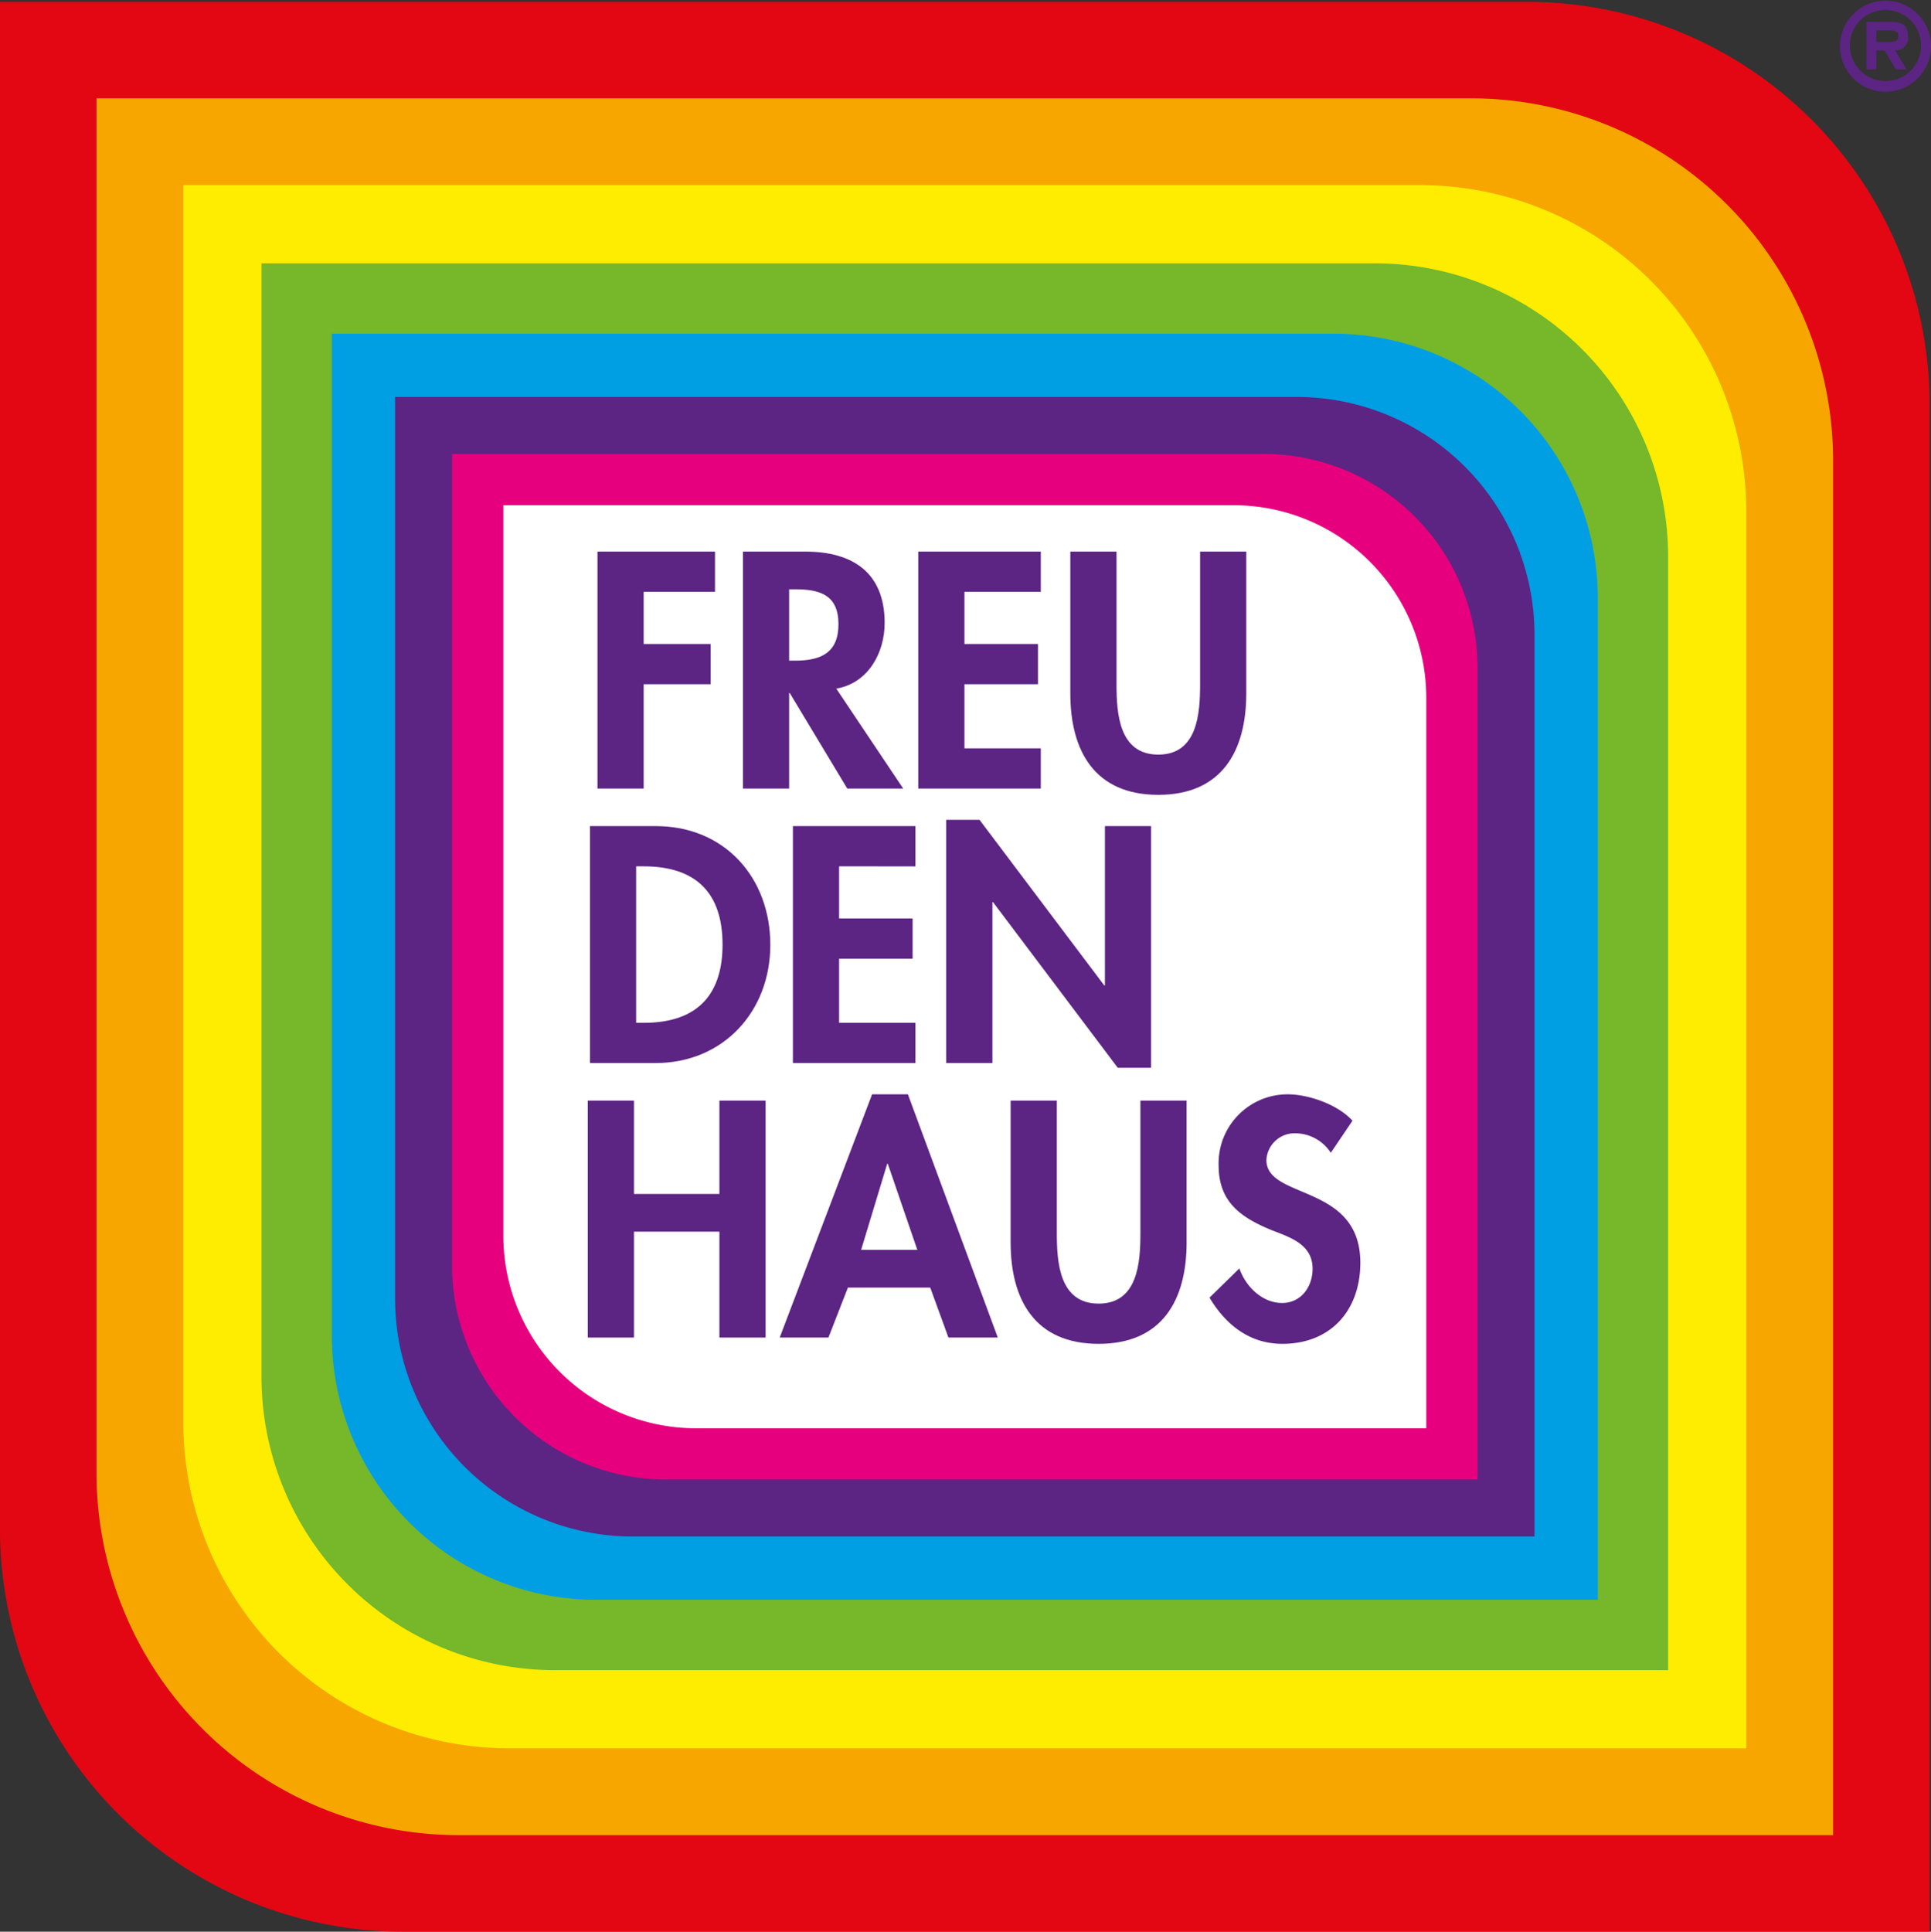
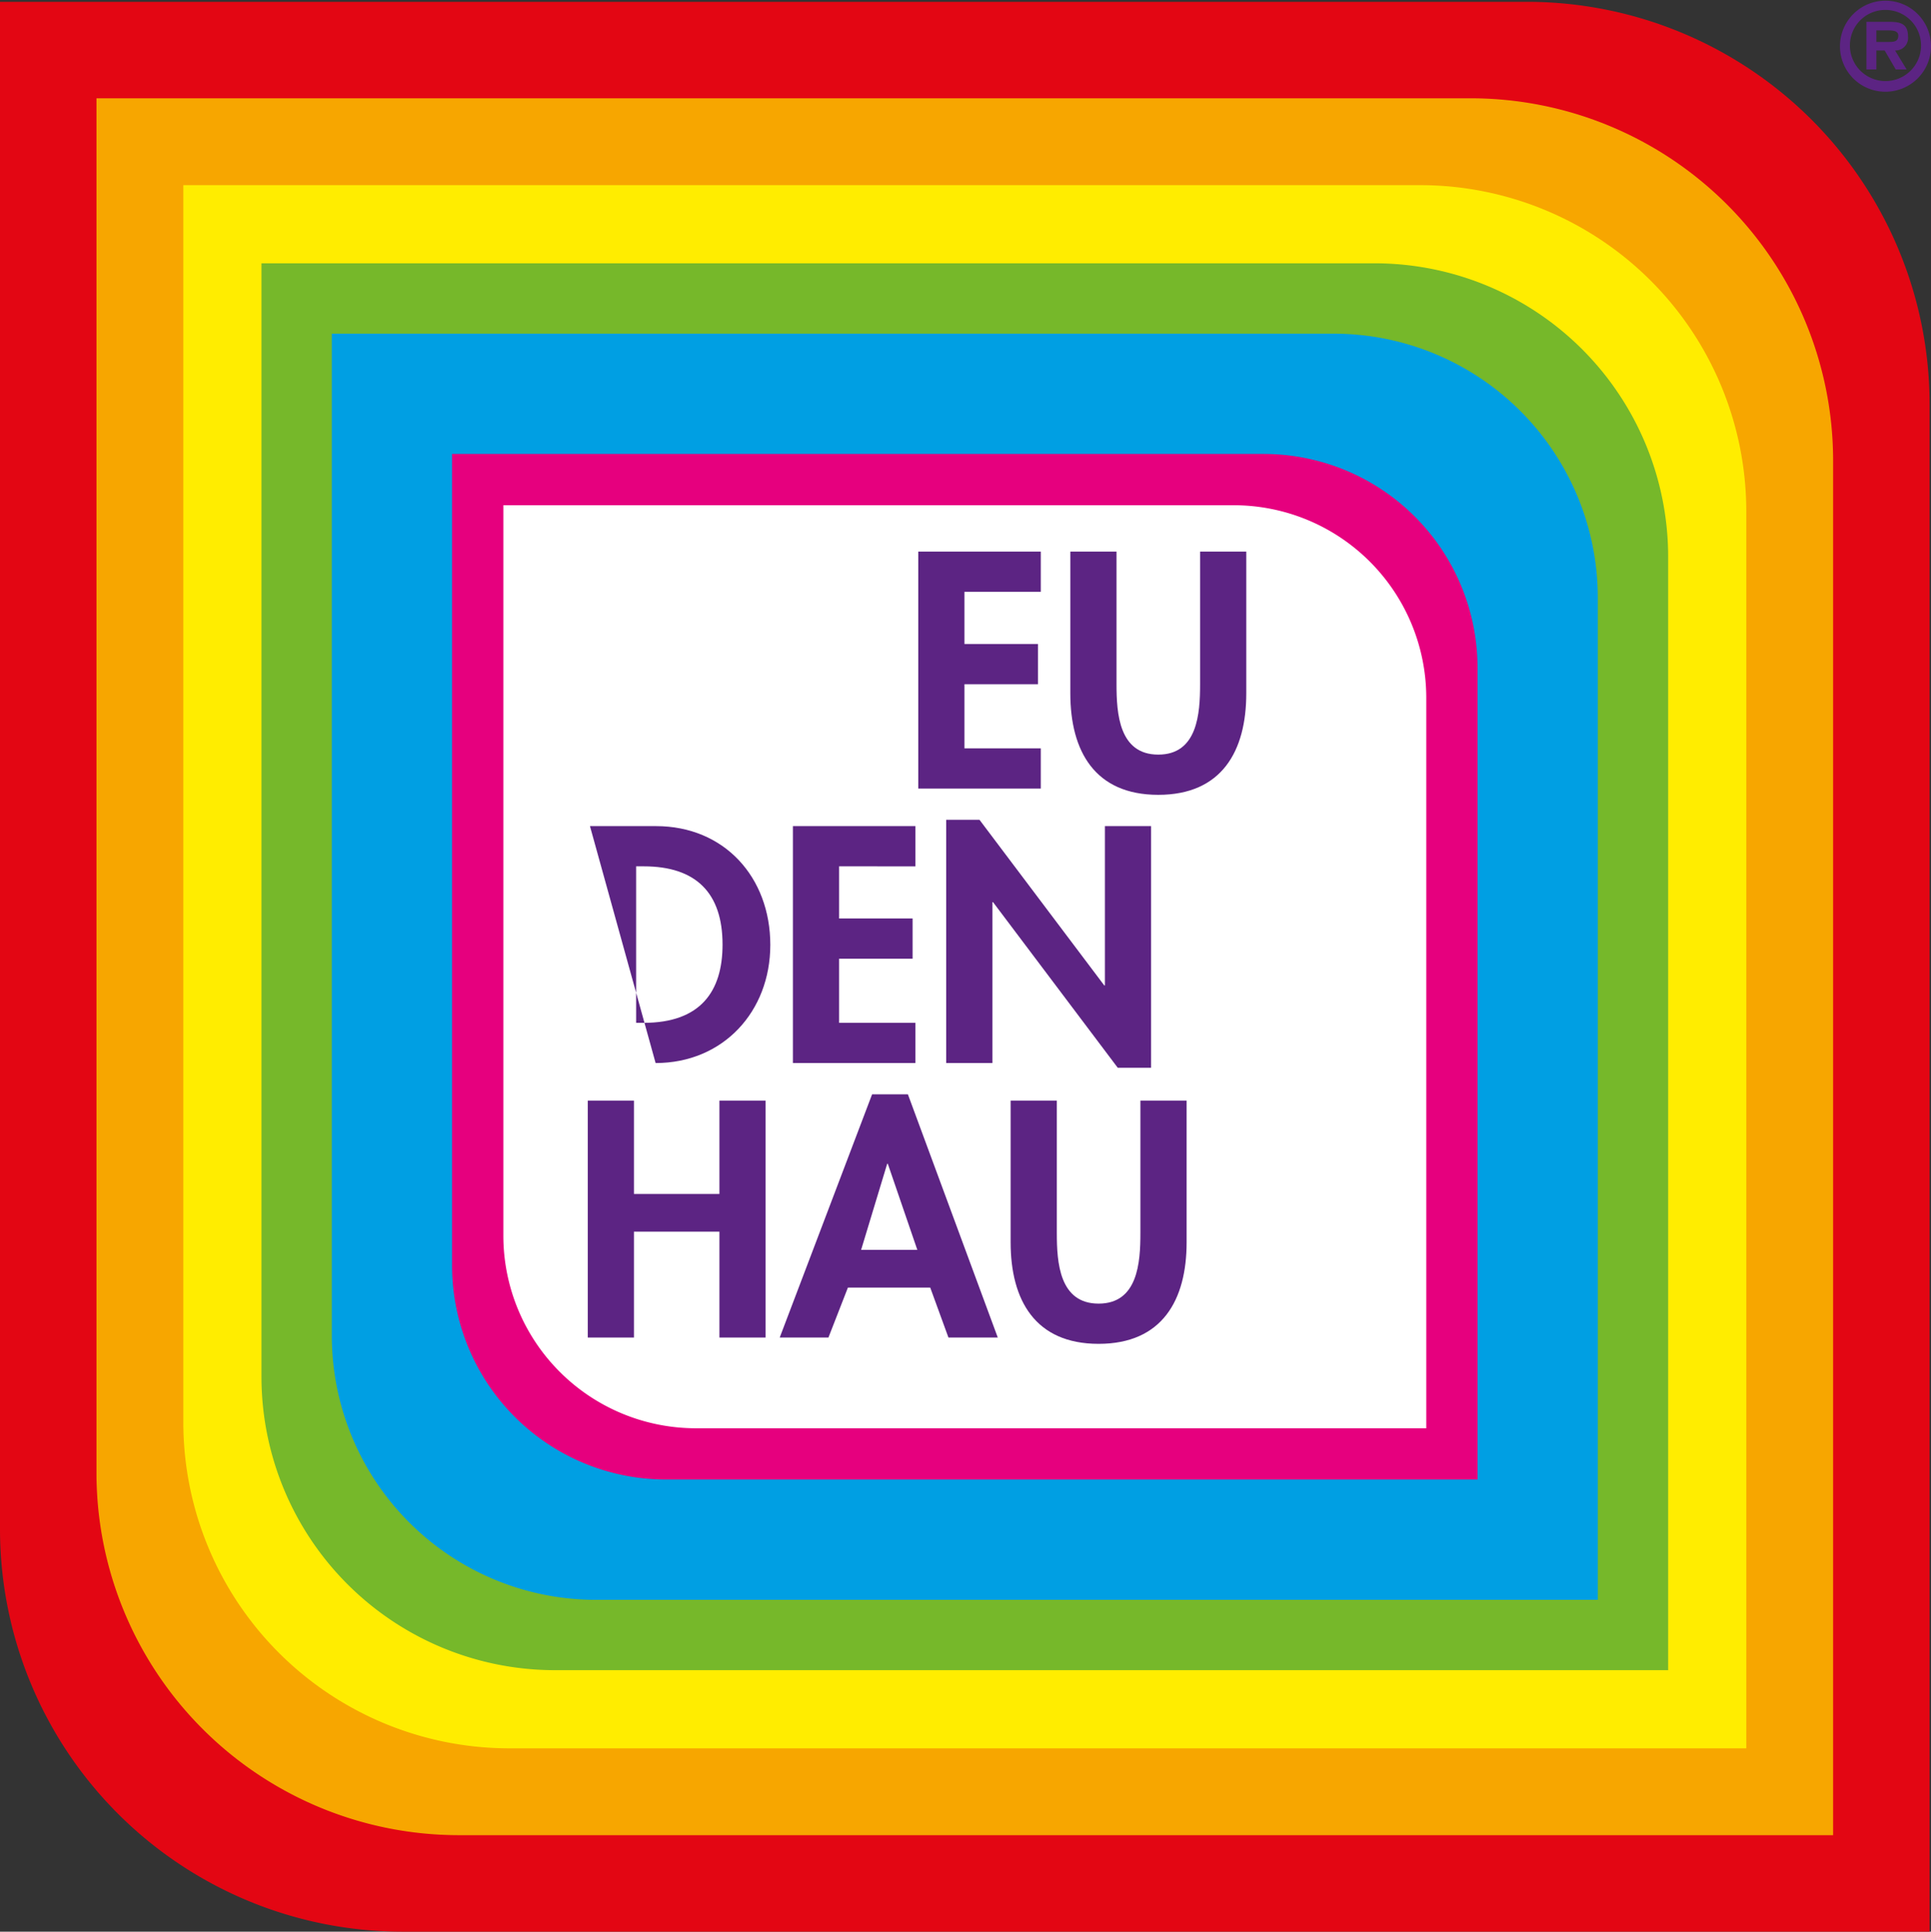
<svg xmlns="http://www.w3.org/2000/svg" id="Ebene_1" data-name="Ebene 1" width="98.788mm" height="98.811mm" viewBox="0 0 280.03 280.093">
  <rect x="0" y="0" width="280.03" height="280.093" fill="#333333" stroke="none" />
  <g>
    <path d="M689.918,203.531H468.322V425.139a58.398,58.398,0,0,0,58.232,58.221H748.15V261.749A58.398,58.398,0,0,0,689.918,203.531Z" transform="translate(-468.322 -203.267)" style="fill: #e30613" />
    <path d="M681.75,217.52H482.314v199.448a52.558,52.558,0,0,0,52.411,52.398H734.157V269.917A52.558,52.558,0,0,0,681.75,217.52Z" transform="translate(-468.322 -203.267)" style="fill: #f7a600" />
    <path d="M674.4,230.113H494.907v179.502a47.303,47.303,0,0,0,47.166,47.162h179.492V277.272A47.301,47.301,0,0,0,674.4,230.113Z" transform="translate(-468.322 -203.267)" style="fill: #ffed00" />
    <path d="M667.783,241.446H506.238V402.999a42.571,42.571,0,0,0,42.453,42.444h161.544V283.888A42.573,42.573,0,0,0,667.783,241.446Z" transform="translate(-468.322 -203.267)" style="fill: #76b82a" />
    <path d="M661.828,251.648H516.441v145.395a38.315,38.315,0,0,0,38.205,38.201h145.388V289.843A38.312,38.312,0,0,0,661.828,251.648Z" transform="translate(-468.322 -203.267)" style="fill: #009fe3" />
-     <path d="M656.471,260.826H525.617v130.858A34.485,34.485,0,0,0,560.006,426.064h130.847V295.204A34.481,34.481,0,0,0,656.471,260.826Z" transform="translate(-468.322 -203.267)" style="fill: #5c2483" />
    <path d="M651.646,269.088H533.879v117.772a31.035,31.035,0,0,0,30.95,30.94H682.594v-117.772A31.035,31.035,0,0,0,651.646,269.088Z" transform="translate(-468.322 -203.267)" style="fill: #e6007e" />
    <path d="M647.306,276.525H541.317v105.993a27.931,27.931,0,0,0,27.853,27.849h105.988V304.37A27.931,27.931,0,0,0,647.306,276.525Z" transform="translate(-468.322 -203.267)" style="fill: #fff" />
    <g>
      <g>
-         <path d="M561.665,289.081v7.562h9.708v5.834h-9.708v15.129h-6.697v-34.356h17.041v5.832Z" transform="translate(-468.322 -203.267)" style="fill: #5c2483" />
-         <path d="M599.301,317.606h-8.111l-8.34-13.852h-.09V317.606h-6.698v-34.356h9.066c6.792,0,11.484,3.008,11.484,10.343,0,4.374-2.416,8.749-7.015,9.523Zm-16.541-18.546h.867c3.691,0,6.287-1.094,6.287-5.285,0-4.24-2.687-5.059-6.242-5.059h-.912Z" transform="translate(-468.322 -203.267)" style="fill: #5c2483" />
        <path d="M608.184,289.081v7.562h10.662v5.834h-10.662v9.297H619.257v5.832h-17.77v-34.356H619.257v5.832Z" transform="translate(-468.322 -203.267)" style="fill: #5c2483" />
        <path d="M623.539,283.249h6.698V302.477c0,4.238.36,10.208,6.058,10.208s6.063-5.969,6.063-10.208v-19.227h6.697v20.549c0,8.385-3.554,14.719-12.761,14.719-9.203,0-12.756-6.335-12.756-14.719Z" transform="translate(-468.322 -203.267)" style="fill: #5c2483" />
      </g>
      <g>
-         <path d="M553.877,323.054h9.566c9.934,0,16.588,7.428,16.588,17.224,0,9.66-6.835,17.131-16.633,17.131h-9.521Zm6.696,28.525h1.092c8.247,0,11.439-4.56,11.439-11.347,0-7.473-3.829-11.346-11.439-11.346h-1.092Z" transform="translate(-468.322 -203.267)" style="fill: #5c2483" />
+         <path d="M553.877,323.054h9.566c9.934,0,16.588,7.428,16.588,17.224,0,9.66-6.835,17.131-16.633,17.131Zm6.696,28.525h1.092c8.247,0,11.439-4.56,11.439-11.347,0-7.473-3.829-11.346-11.439-11.346h-1.092Z" transform="translate(-468.322 -203.267)" style="fill: #5c2483" />
        <path d="M590.007,328.887v7.564h10.66v5.831H590.007v9.298h11.07v5.83h-17.769v-34.355h17.769v5.833Z" transform="translate(-468.322 -203.267)" style="fill: #5c2483" />
        <path d="M605.541,322.143h4.831l18.088,24.012h.093v-23.102h6.697v35.041h-4.833l-18.085-24.014h-.093v23.329h-6.698Z" transform="translate(-468.322 -203.267)" style="fill: #5c2483" />
      </g>
      <g>
        <path d="M572.65,376.39v-13.535h6.698v34.358h-6.698v-15.355H560.256v15.355h-6.697v-34.358h6.697v13.535Z" transform="translate(-468.322 -203.267)" style="fill: #5c2483" />
        <path d="M591.284,389.969l-2.825,7.245h-7.065l13.398-35.269h5.192l13.035,35.269h-7.154l-2.642-7.245Zm5.787-17.953h-.091l-3.781,12.483h8.152Z" transform="translate(-468.322 -203.267)" style="fill: #5c2483" />
        <path d="M614.883,362.855h6.698v19.23c0,4.236.366,10.206,6.06,10.206,5.697,0,6.061-5.97,6.061-10.206v-19.23h6.701v20.553c0,8.383-3.554,14.717-12.762,14.717-9.203,0-12.759-6.334-12.759-14.717Z" transform="translate(-468.322 -203.267)" style="fill: #5c2483" />
-         <path d="M661.312,370.421a6.18,6.18,0,0,0-5.146-2.827,4.089,4.089,0,0,0-4.192,3.874c0,5.787,13.622,3.372,13.622,14.899,0,6.882-4.283,11.757-11.299,11.757-4.739,0-8.199-2.734-10.573-6.698l4.332-4.238c.911,2.643,3.322,5.012,6.197,5.012,2.732,0,4.419-2.322,4.419-4.966,0-3.555-3.282-4.556-5.967-5.606-4.423-1.821-7.66-4.056-7.66-9.386a10.002,10.002,0,0,1,10.025-10.298c3.054,0,7.291,1.505,9.388,3.828Z" transform="translate(-468.322 -203.267)" style="fill: #5c2483" />
      </g>
    </g>
    <path d="M735.151,209.917a6.601,6.601,0,1,1,6.596,6.651A6.578,6.578,0,0,1,735.151,209.917Zm1.441,0a5.159,5.159,0,1,0,5.154-5.211A5.131,5.131,0,0,0,736.593,209.917Zm8.225,3.419h-1.579l-1.605-2.749h-1.205v2.749h-1.441v-6.903h3.349c1.592,0,2.682.285,2.682,2.11a1.822,1.822,0,0,1-1.874,2.044Zm-2.446-3.988c.772,0,1.237-.168,1.237-.922s-.917-.754-1.588-.754h-1.592v1.676Z" transform="translate(-468.322 -203.267)" style="fill: #5c2483" />
  </g>
</svg>